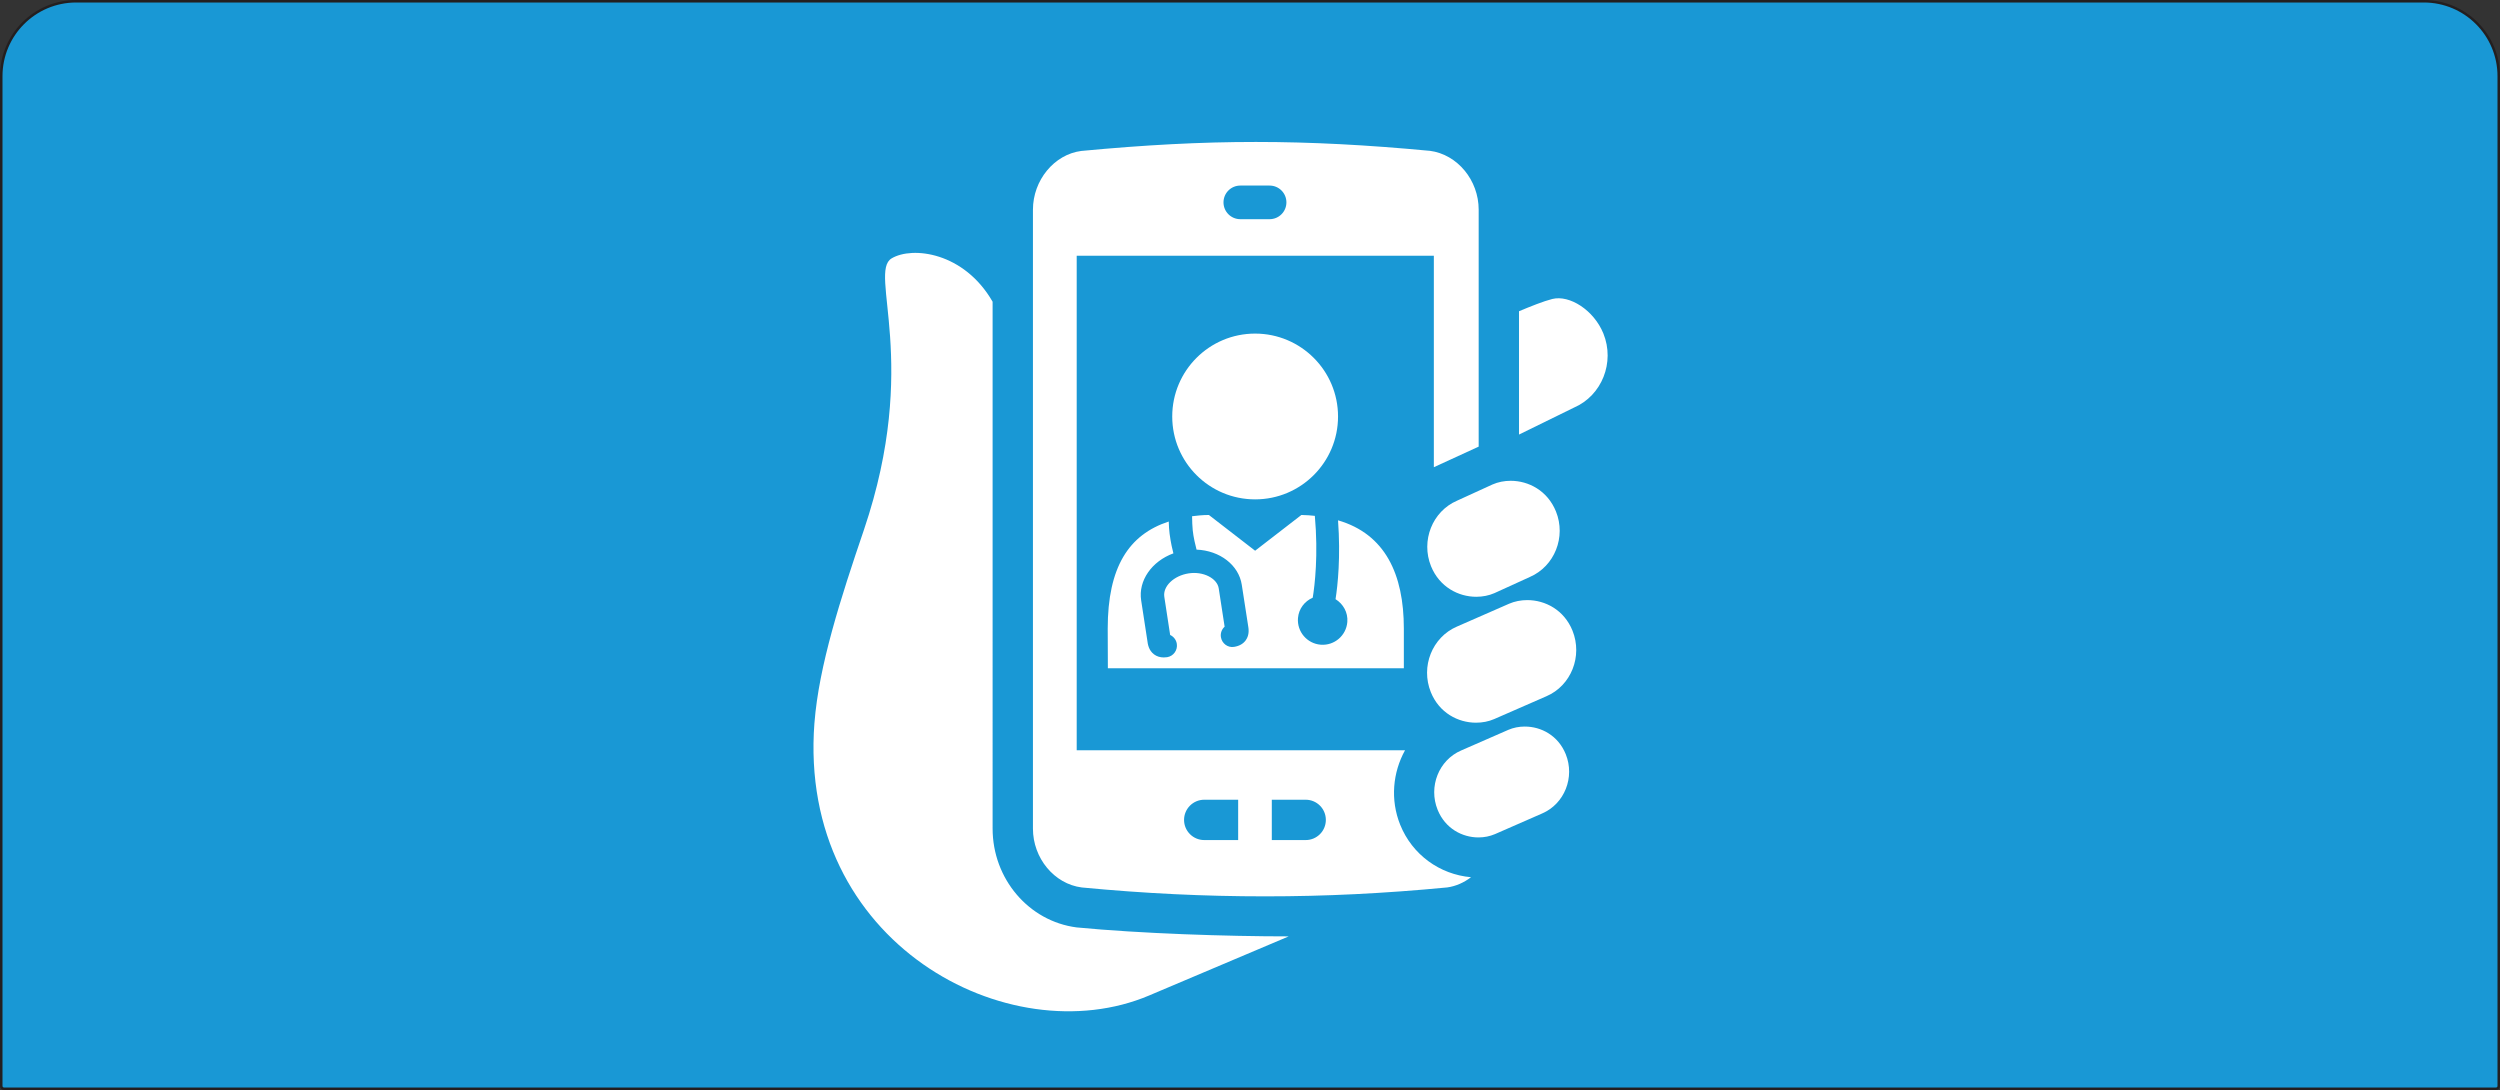
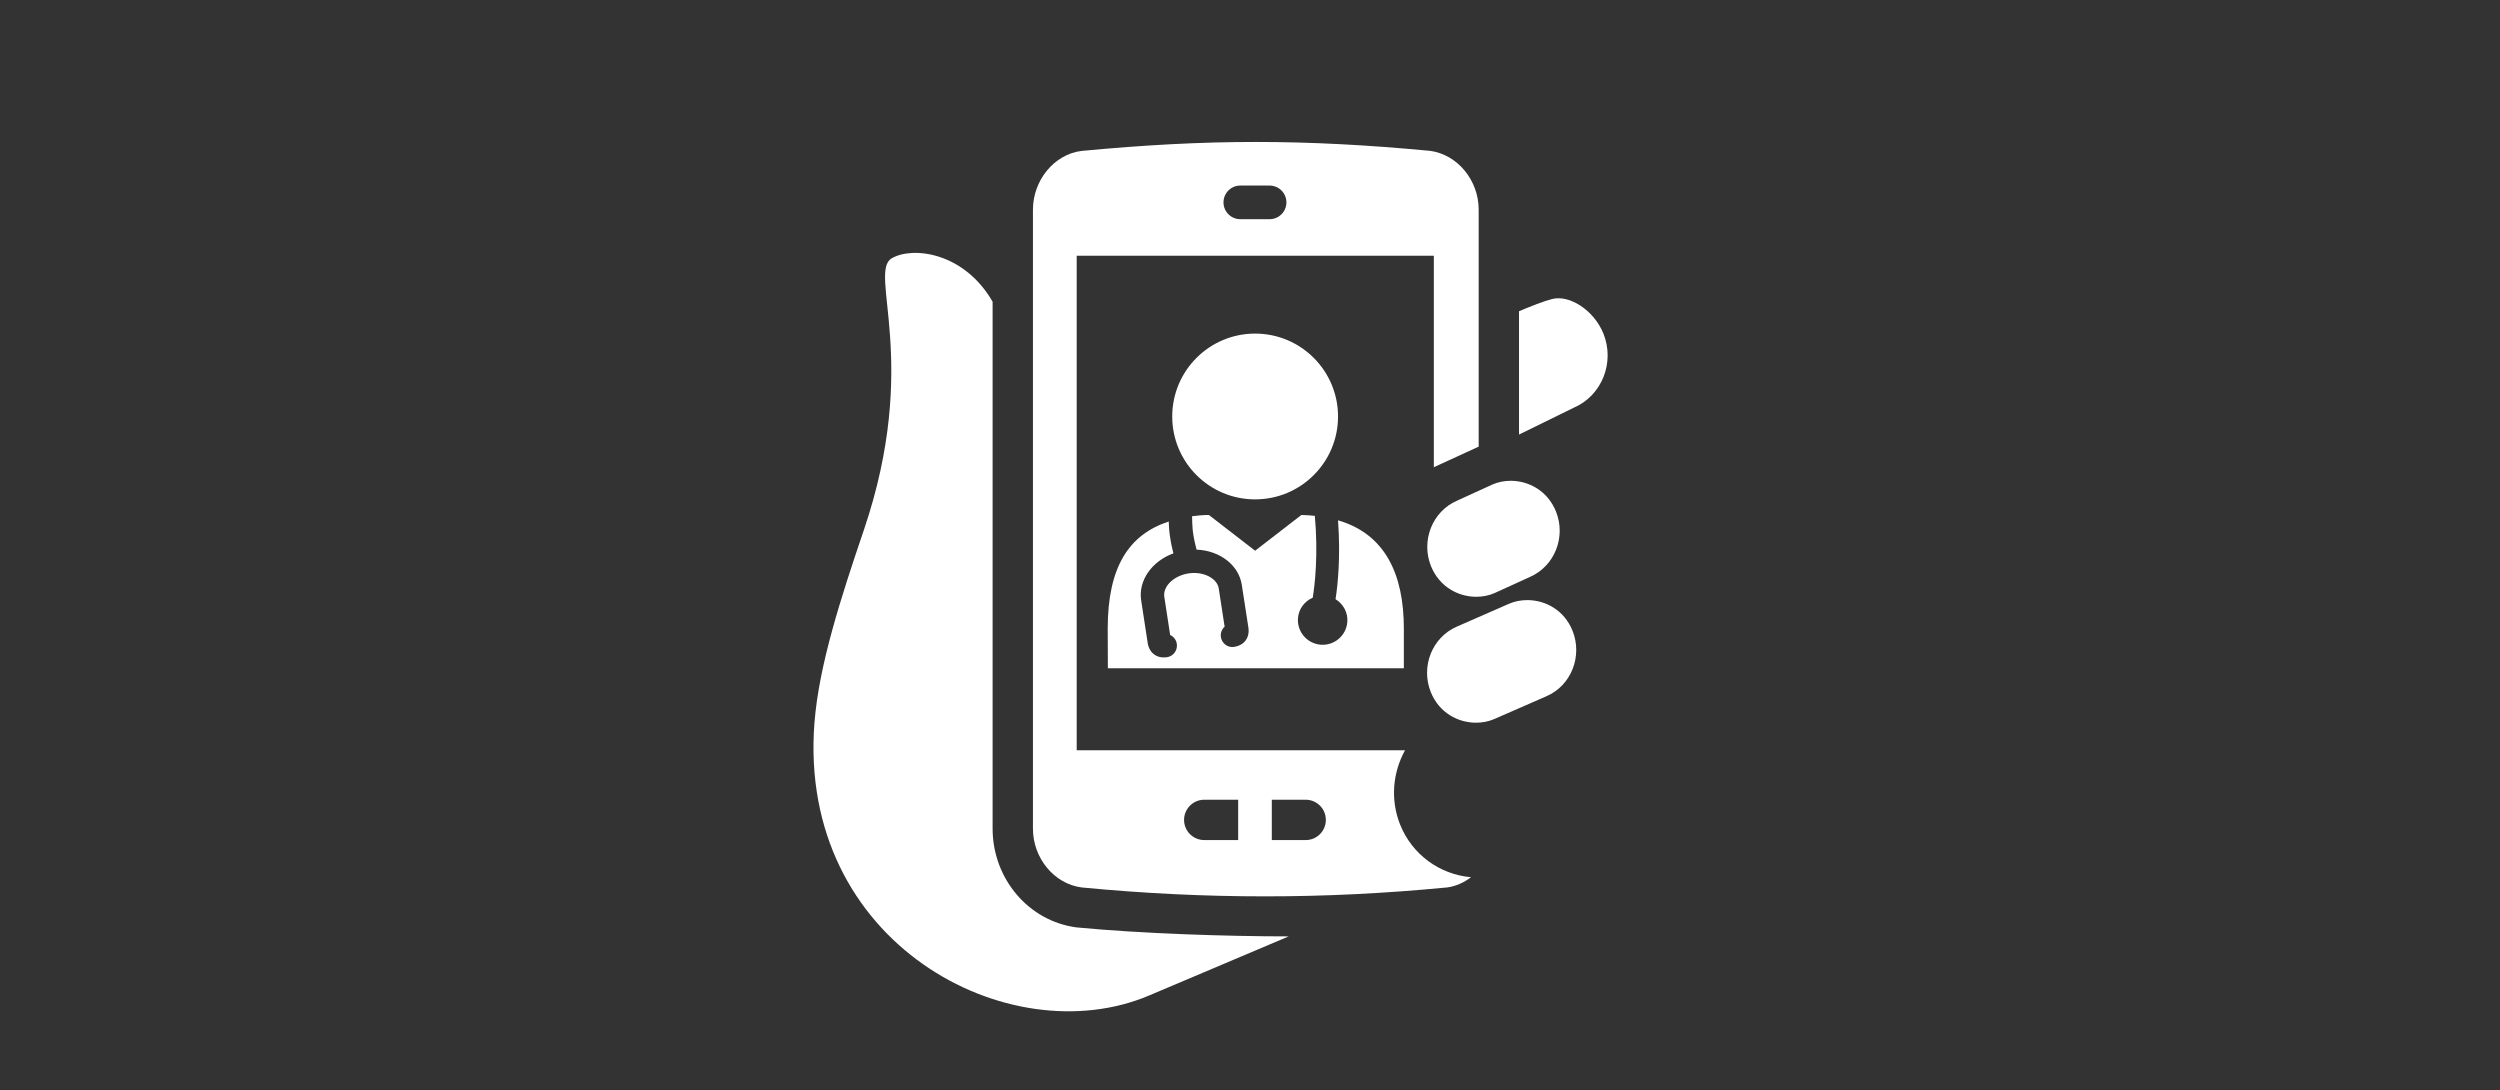
<svg xmlns="http://www.w3.org/2000/svg" viewBox="0 0 1001 436.44">
  <rect x="0" y="0" width="1001" height="436.44" fill="#333333" stroke="none" />
  <defs>
    <style>.cls-1{fill:#fff;}.cls-2{fill:#1998d5;stroke:#231f20;stroke-miterlimit:1;}</style>
  </defs>
  <g id="Background">
-     <path class="cls-2" d="m30.5.5h940c16.56,0,30,13.44,30,30v404.34c0,.61-.49,1.1-1.1,1.1H1.6c-.61,0-1.1-.49-1.1-1.1V30.5C.5,13.94,13.94.5,30.5.5Z" />
-   </g>
+     </g>
  <g id="Telehealth">
    <g>
      <path class="cls-1" d="m642,133.55c-3.82-9.39-13.55-15.56-20.46-13.84-3.48.87-8.8,3.01-13.33,4.91v49.38l22-10.79c11.19-4.82,16.46-18.11,11.79-29.66Z" />
      <path class="cls-1" d="m326.1,289.43c-6.78,88.29,77.95,132.92,133.99,109.17l55.91-23.67c-24.81,0-59.29-1.13-84.9-3.59-19.2-2.47-33.66-19.47-33.66-39.57V120.81c-11.43-19.86-32.11-22.3-40.43-17.36-9.51,5.67,11.55,41.74-11.07,108.63-9.38,27.57-18.07,54.5-19.83,77.36Z" />
      <path class="cls-1" d="m572.48,60.39c-25.14-2.36-47.33-3.55-69.61-3.55s-44.57,1.2-69.94,3.6c-10.84,1.4-19.34,11.74-19.34,23.52v247.84c0,11.77,8.49,22.14,19.56,23.54,25.15,2.41,49.14,3.56,73.39,3.56s47.55-1.15,72.91-3.57c3.53-.48,6.74-1.97,9.56-4.09-12.59-1.11-23.54-9.04-28.36-20.97-4.06-10.07-2.97-21.02,1.93-29.87h-131.47V102.39h143v84.68l17.95-8.24v-94.88c0-11.79-8.5-22.13-19.57-23.57Zm-63.25,259.82h13.57c4.46,0,8.07,3.61,8.07,8.08s-3.61,8.07-8.07,8.07h-13.57v-16.15Zm-27.05,0h13.58v16.15h-13.58c-4.45,0-8.08-3.61-8.08-8.07s3.63-8.08,8.08-8.08Zm26.17-232.45h-11.73c-3.72,0-6.73-3.01-6.73-6.73s3.01-6.73,6.73-6.73h11.73c3.72,0,6.73,3.01,6.73,6.73s-3.01,6.73-6.73,6.73Z" />
      <path class="cls-1" d="m629.63,252.52c-3.37-8.32-10.93-12.24-18.11-12.24-2.55,0-5.05.49-7.29,1.46l-20.89,9.15c-9.91,4.27-14.57,16.02-10.44,26.25,3.36,8.31,10.93,12.23,18.1,12.23,2.55,0,5.06-.48,7.3-1.46l20.89-9.13c9.91-4.26,14.56-16.02,10.44-26.26Z" />
-       <path class="cls-1" d="m610.56,290.91c-2.32,0-4.58.44-6.62,1.32l-18.89,8.26c-8.96,3.86-13.16,14.48-9.43,23.74,3.04,7.52,9.88,11.08,16.37,11.08,2.31,0,4.56-.46,6.6-1.33l18.89-8.27c8.96-3.86,13.17-14.49,9.45-23.72-3.05-7.52-9.87-11.07-16.36-11.07Z" />
      <path class="cls-1" d="m597.58,193.99l-14.15,6.47c-9.92,4.27-14.57,16.02-10.45,26.25,3.39,8.31,10.94,12.24,18.12,12.24,2.55,0,5.05-.49,7.29-1.47l14.16-6.46c9.92-4.29,14.58-16.04,10.45-26.25-3.38-8.32-10.94-12.26-18.11-12.26-2.56,0-5.06.49-7.31,1.48Z" />
      <path class="cls-1" d="m502.55,199.95c18.34,0,33.2-14.86,33.2-33.18s-14.86-33.2-33.2-33.2-33.19,14.86-33.19,33.2,14.85,33.18,33.19,33.18Z" />
      <path class="cls-1" d="m467.96,208.82c-16.02,5.24-24.43,18.28-24.43,42.87l.06,15.88h118.51v-15.87c0-21.81-7.49-37.87-26.35-43.36,1.07,14.63-.11,25.95-1,31.57,3.06,1.91,5.03,5.31,4.72,9.12-.43,5.47-5.21,9.54-10.66,9.11-5.45-.43-9.54-5.2-9.1-10.66.3-3.75,2.68-6.75,5.91-8.17.82-5.02,2.25-17.1.84-32.76-1.22-.14-3.69-.35-5.39-.35l-18.52,14.31-18.51-14.31c-2.54,0-5.1.29-6.73.5.02,2.03.1,4.03.26,5.63.26,2.7,1.14,6.28,1.53,7.74,9.35.37,16.91,6.21,18.11,14.09l2.47,15.95c.29,1.63.7,4.04-.88,6.25-1.02,1.42-2.58,2.31-4.64,2.64-2.55.45-4.92-1.38-5.31-3.91-.24-1.56.33-3.11,1.49-4.17l-2.36-15.34c-.62-4.03-6.24-6.93-12.09-5.99-5.9.91-10.33,5.19-9.7,9.36l2.34,15.29c1.41.65,2.44,1.98,2.67,3.55.39,2.56-1.36,4.95-3.89,5.35-.47.06-.9.1-1.33.1-1.48,0-2.8-.41-3.9-1.23-2.18-1.66-2.51-4.07-2.71-5.69l-2.45-15.95c-1.2-7.83,4.2-15.62,12.91-18.81-.36-1.37-1.05-4.23-1.52-7.85-.18-1.33-.29-3.09-.34-4.87Z" />
    </g>
  </g>
</svg>